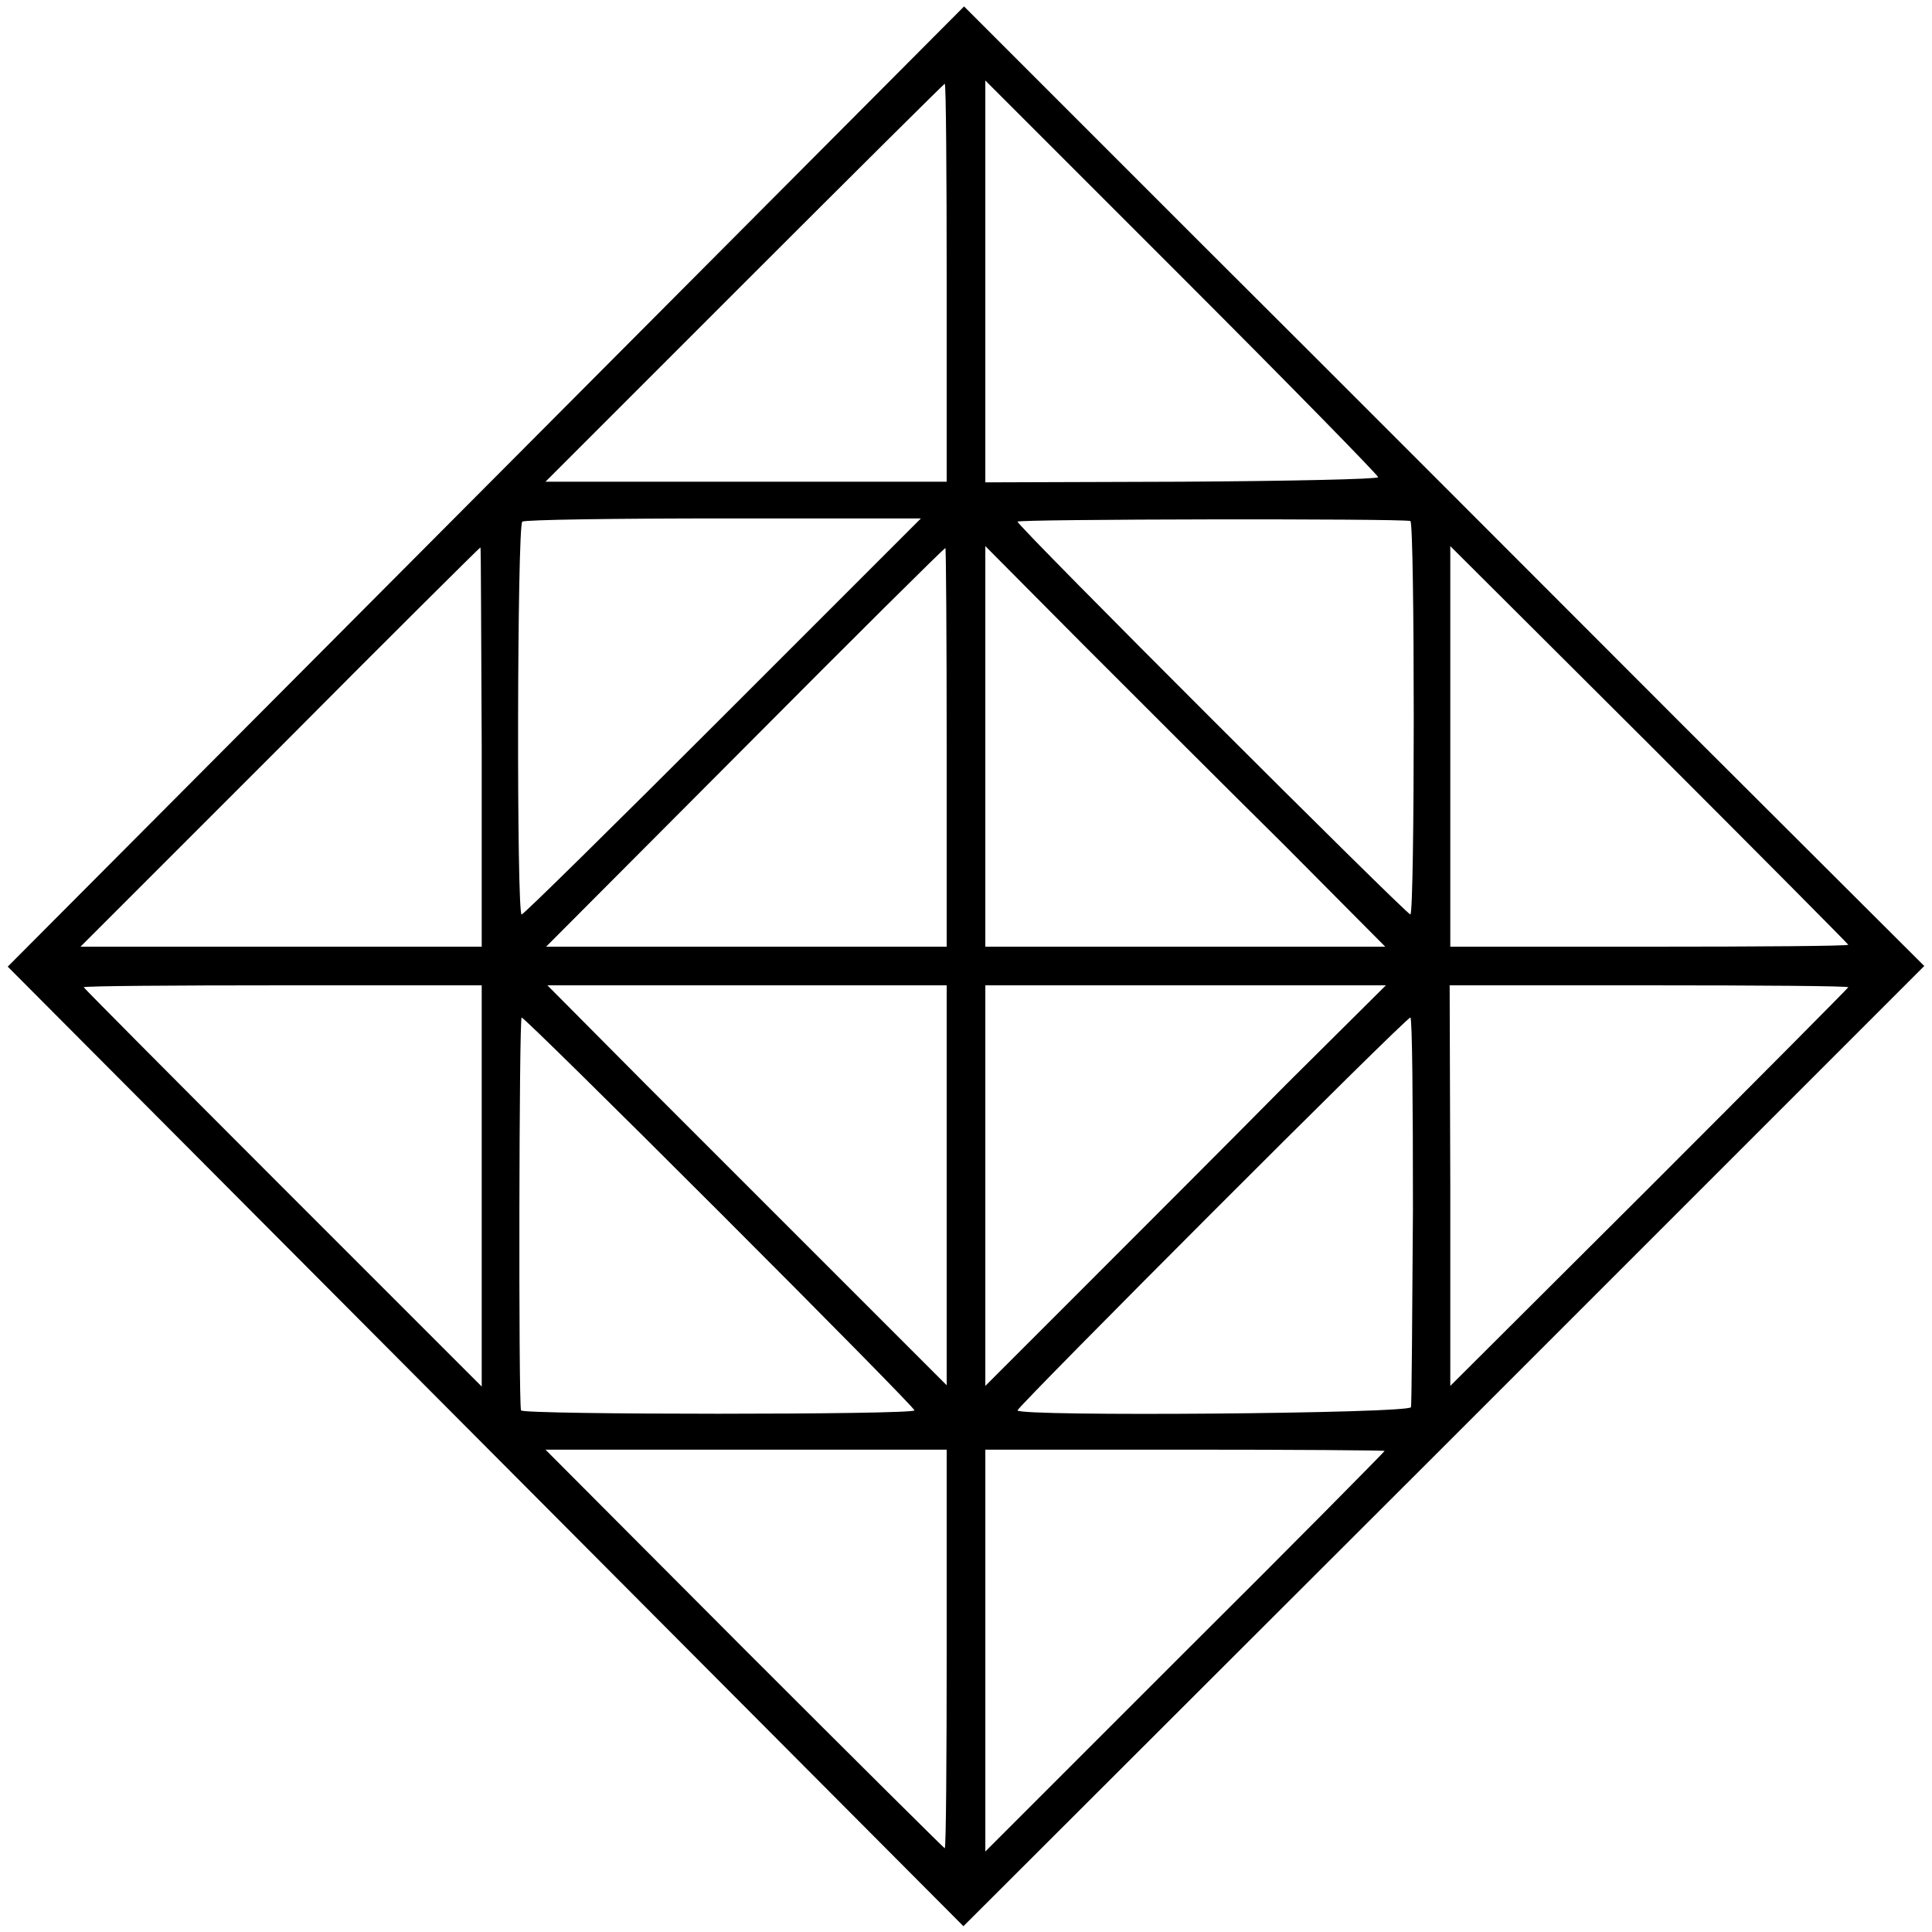
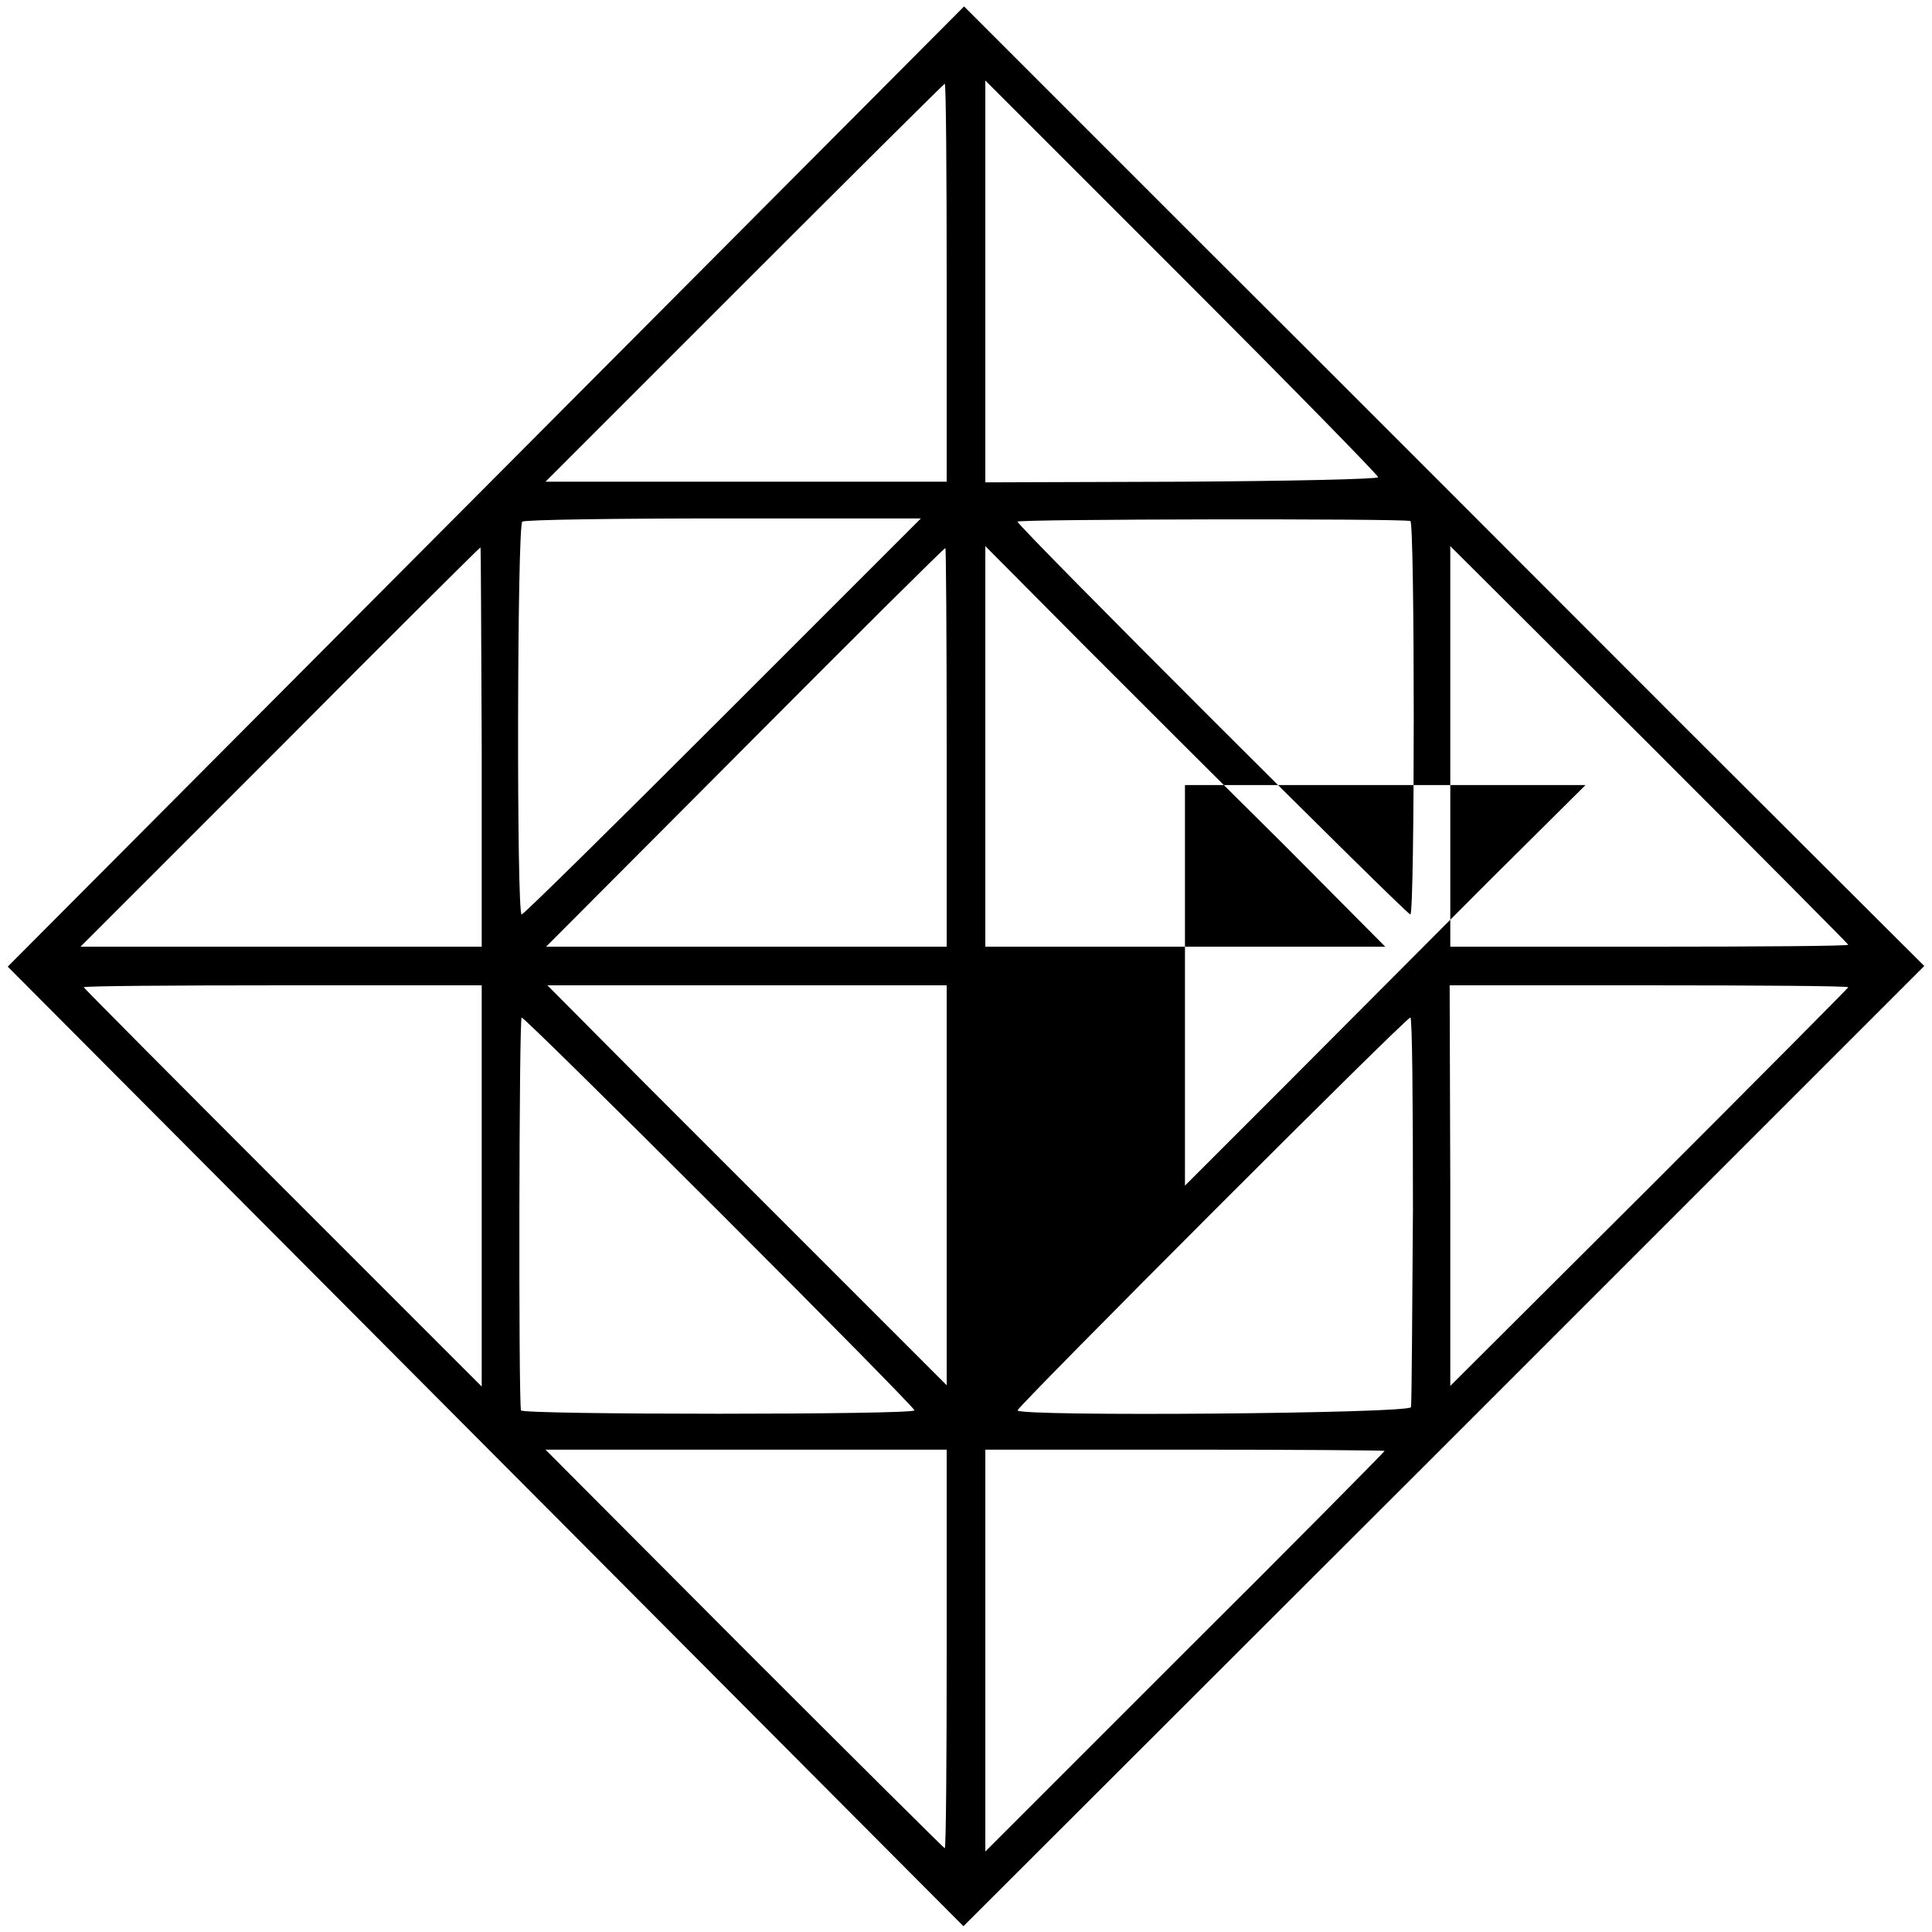
<svg xmlns="http://www.w3.org/2000/svg" version="1.0" width="300pt" height="300pt" viewBox="0 0 300 300" preserveAspectRatio="xMidYMid meet">
  <g transform="translate(0,300) scale(0.1,-0.1)" fill="#000000" stroke="none">
-     <path d="M755 2245 l-743 -746 742 -745 742 -745 746 745 746 746 -372 371 c-204 204 -539 540 -745 745 l-374 374 -742 -745z m715 316 l0 -309 -311 0 -312 0 309 309 c170 170 310 309 311 309 2 0 3 -139 3 -309z m670 -302 c0 -3 -137 -6 -305 -7 l-305 -1 0 312 0 312 305 -305 c168 -168 305 -308 305 -311z m-1017 -371 c-170 -170 -310 -308 -313 -308 -8 0 -7 604 1 610 4 3 145 5 313 5 l306 0 -307 -307z m1067 303 c7 -1 7 -611 0 -611 -6 0 -610 603 -610 610 0 4 592 5 610 1z m-1442 -351 l0 -310 -311 0 -312 0 310 310 c170 171 310 310 311 310 1 0 1 -139 2 -310z m722 0 l0 -310 -311 0 -311 0 308 309 c170 171 310 310 312 310 1 1 2 -138 2 -309z m524 -152 l157 -158 -311 0 -310 0 0 311 0 311 153 -154 c84 -84 224 -224 311 -310z m876 -155 c0 -2 -139 -3 -309 -3 l-309 0 0 311 0 311 309 -308 c170 -170 309 -310 309 -311z m-2122 -374 l0 -312 -309 309 c-170 170 -309 310 -309 311 0 2 139 3 309 3 l309 0 0 -311z m722 0 l0 -310 -157 157 c-87 87 -227 227 -311 311 l-152 153 310 0 310 0 0 -311z m528 158 c-84 -85 -224 -225 -310 -311 l-158 -158 0 311 0 311 311 0 311 0 -154 -153z m872 150 c0 -1 -139 -141 -309 -311 l-309 -308 0 311 -1 311 310 0 c170 0 309 -1 309 -3z m-1753 -349 c167 -167 303 -305 303 -308 0 -7 -610 -7 -611 0 -4 17 -3 610 1 610 3 0 141 -136 307 -302z m1077 4 c-1 -163 -2 -302 -3 -307 -1 -10 -611 -15 -611 -5 0 6 603 610 610 610 3 0 4 -134 4 -298z m-724 -683 c0 -170 -1 -309 -3 -309 -1 0 -141 139 -311 309 l-309 310 311 0 312 0 0 -310z m680 308 c0 -1 -139 -142 -310 -312 l-310 -310 0 312 0 312 310 0 c171 0 310 -1 310 -2z" />
+     <path d="M755 2245 l-743 -746 742 -745 742 -745 746 745 746 746 -372 371 c-204 204 -539 540 -745 745 l-374 374 -742 -745z m715 316 l0 -309 -311 0 -312 0 309 309 c170 170 310 309 311 309 2 0 3 -139 3 -309z m670 -302 c0 -3 -137 -6 -305 -7 l-305 -1 0 312 0 312 305 -305 c168 -168 305 -308 305 -311z m-1017 -371 c-170 -170 -310 -308 -313 -308 -8 0 -7 604 1 610 4 3 145 5 313 5 l306 0 -307 -307z m1067 303 c7 -1 7 -611 0 -611 -6 0 -610 603 -610 610 0 4 592 5 610 1z m-1442 -351 l0 -310 -311 0 -312 0 310 310 c170 171 310 310 311 310 1 0 1 -139 2 -310z m722 0 l0 -310 -311 0 -311 0 308 309 c170 171 310 310 312 310 1 1 2 -138 2 -309z m524 -152 l157 -158 -311 0 -310 0 0 311 0 311 153 -154 c84 -84 224 -224 311 -310z m876 -155 c0 -2 -139 -3 -309 -3 l-309 0 0 311 0 311 309 -308 c170 -170 309 -310 309 -311z m-2122 -374 l0 -312 -309 309 c-170 170 -309 310 -309 311 0 2 139 3 309 3 l309 0 0 -311z m722 0 l0 -310 -157 157 c-87 87 -227 227 -311 311 l-152 153 310 0 310 0 0 -311z m528 158 l-158 -158 0 311 0 311 311 0 311 0 -154 -153z m872 150 c0 -1 -139 -141 -309 -311 l-309 -308 0 311 -1 311 310 0 c170 0 309 -1 309 -3z m-1753 -349 c167 -167 303 -305 303 -308 0 -7 -610 -7 -611 0 -4 17 -3 610 1 610 3 0 141 -136 307 -302z m1077 4 c-1 -163 -2 -302 -3 -307 -1 -10 -611 -15 -611 -5 0 6 603 610 610 610 3 0 4 -134 4 -298z m-724 -683 c0 -170 -1 -309 -3 -309 -1 0 -141 139 -311 309 l-309 310 311 0 312 0 0 -310z m680 308 c0 -1 -139 -142 -310 -312 l-310 -310 0 312 0 312 310 0 c171 0 310 -1 310 -2z" />
  </g>
</svg>